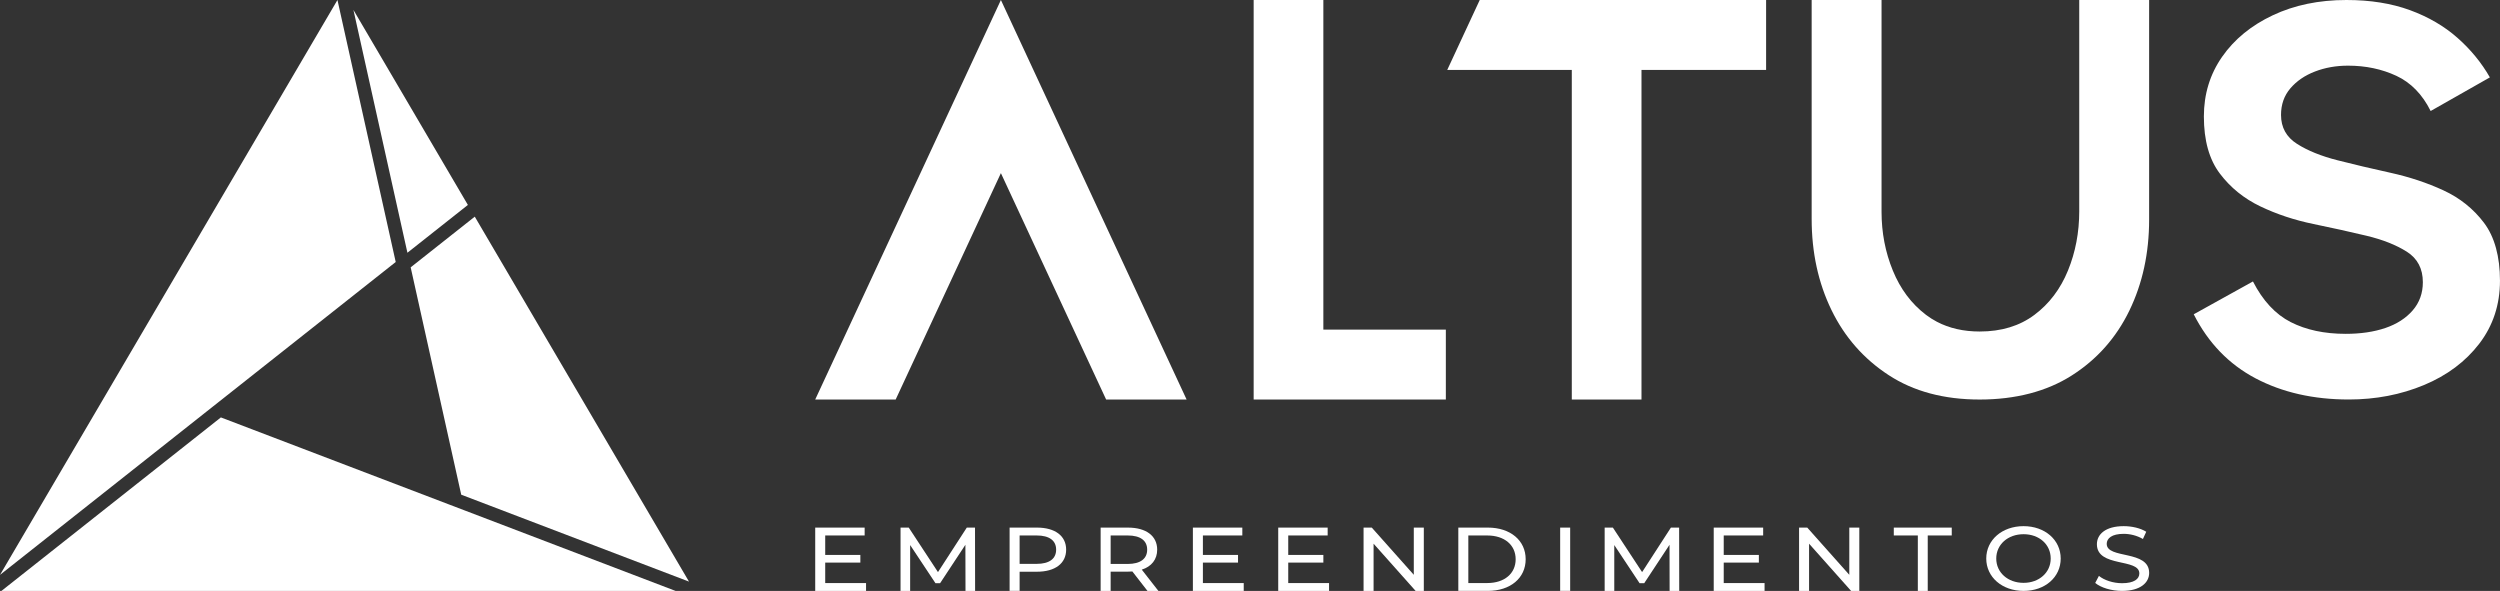
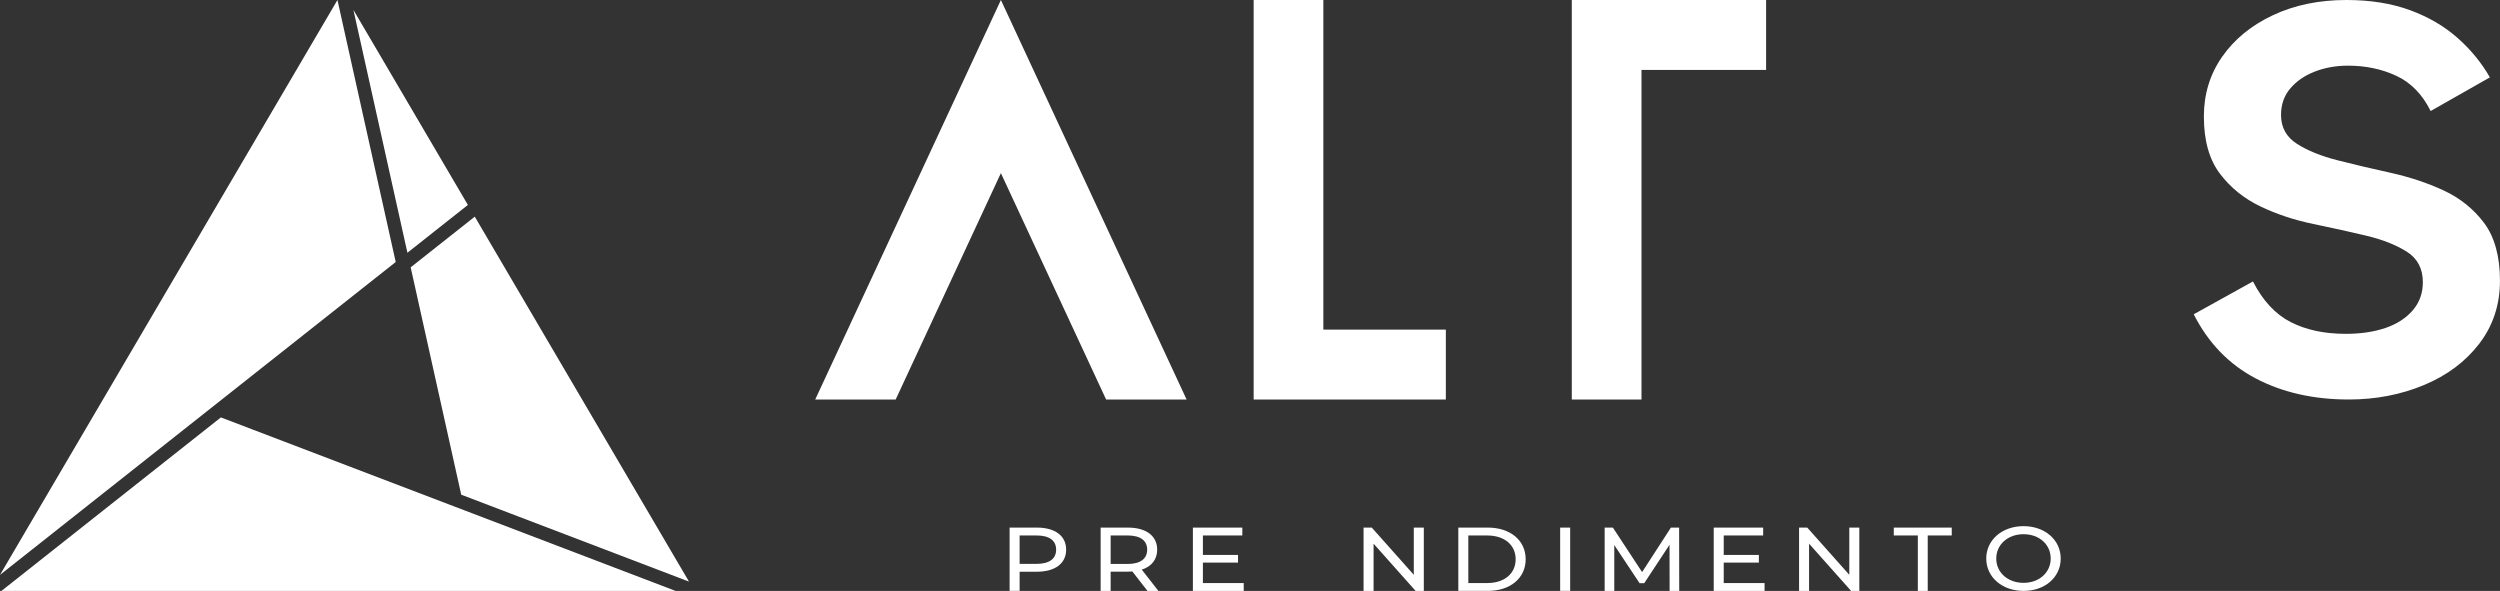
<svg xmlns="http://www.w3.org/2000/svg" width="220" height="52" viewBox="0 0 220 52" fill="none">
  <rect x="0" y="0" width="220" height="52" fill="#333333" stroke="none" />
  <g clip-path="url(#clip0_22_59)">
    <path d="M40.588 43.533L60.632 51.182L41.78 19.066L36.139 23.526L40.588 43.533Z" fill="white" />
    <path d="M41.174 18.034L31.102 0.875L35.853 22.241L41.174 18.034Z" fill="white" />
    <path d="M40.896 44.92L39.572 44.415L19.437 36.732L0.128 52H41.259H42.47H59.448L40.896 44.92Z" fill="white" />
    <path d="M29.696 0L10.812 32.171L10.204 33.208L0 50.59L18.149 36.24L19.231 35.384L34.823 23.056L29.696 0Z" fill="white" />
-     <path d="M72.619 49.508H75.711V48.832H72.619V47.121H76.089V46.428H71.739V52H76.212V51.308H72.619V49.508Z" fill="white" />
-     <path d="M85.078 46.428L82.542 50.345L79.97 46.428H79.248V52H80.093V47.964L82.322 51.324H82.727L84.955 47.941L84.964 52H85.809L85.801 46.428H85.078Z" fill="white" />
    <path d="M91.249 46.428H88.845V51.999H89.726V50.312H91.249C92.852 50.312 93.821 49.579 93.821 48.369C93.821 47.16 92.852 46.428 91.249 46.428ZM91.223 49.62H89.726V47.121H91.223C92.35 47.121 92.94 47.575 92.94 48.37C92.94 49.166 92.349 49.62 91.223 49.62Z" fill="white" />
    <path d="M101.832 48.37C101.832 47.161 100.863 46.429 99.261 46.429H96.856V52H97.737V50.305H99.261C99.393 50.305 99.525 50.297 99.648 50.289L100.978 52H101.938L100.476 50.129C101.34 49.851 101.832 49.23 101.832 48.37ZM99.234 49.627H97.737V47.121H99.234C100.362 47.121 100.951 47.575 100.951 48.37C100.951 49.166 100.361 49.628 99.234 49.628V49.627Z" fill="white" />
    <path d="M105.855 49.508H108.946V48.832H105.855V47.121H109.325V46.428H104.974V52H109.448V51.308H105.855V49.508Z" fill="white" />
-     <path d="M113.365 49.508H116.456V48.832H113.365V47.121H116.834V46.428H112.484V52H116.957V51.308H113.365V49.508Z" fill="white" />
    <path d="M124.414 50.583L120.716 46.428H119.994V52H120.875V47.845L124.574 52H125.296V46.428H124.414V50.583Z" fill="white" />
    <path d="M130.93 46.428H128.332V51.999H130.93C132.912 51.999 134.259 50.869 134.259 49.213C134.259 47.558 132.912 46.428 130.93 46.428ZM130.877 51.308H129.213V47.122H130.877C132.4 47.122 133.378 47.965 133.378 49.215C133.378 50.464 132.4 51.308 130.877 51.308Z" fill="white" />
    <path d="M138.175 46.428H137.294V51.999H138.175V46.428Z" fill="white" />
    <path d="M147.04 46.428L144.505 50.345L141.933 46.428H141.21V52H142.056V47.964L144.284 51.324H144.69L146.918 47.941L146.926 52H147.772L147.763 46.428H147.04Z" fill="white" />
    <path d="M151.688 49.508H154.78V48.832H151.688V47.121H155.158V46.428H150.808V52H155.282V51.308H151.688V49.508Z" fill="white" />
    <path d="M162.738 50.583L159.039 46.428H158.318V52H159.198V47.845L162.897 52H163.619V46.428H162.738V50.583Z" fill="white" />
    <path d="M166.654 47.121H168.769V52H169.641V47.121H171.754V46.428H166.654V47.121Z" fill="white" />
    <path d="M178.075 46.301C176.182 46.301 174.79 47.518 174.79 49.151C174.79 50.783 176.182 52 178.075 52C179.968 52 181.342 50.789 181.342 49.151C181.342 47.512 179.95 46.301 178.075 46.301ZM178.075 51.291C176.692 51.291 175.67 50.384 175.67 49.151C175.67 47.917 176.692 47.01 178.075 47.01C179.457 47.01 180.462 47.917 180.462 49.151C180.462 50.384 179.44 51.291 178.075 51.291Z" fill="white" />
-     <path d="M185.391 47.86C185.391 47.375 185.839 46.978 186.888 46.978C187.433 46.978 188.042 47.121 188.578 47.431L188.869 46.794C188.358 46.475 187.609 46.301 186.887 46.301C185.266 46.301 184.527 47.033 184.527 47.892C184.527 49.963 188.262 49.102 188.262 50.463C188.262 50.948 187.804 51.322 186.738 51.322C185.945 51.322 185.162 51.052 184.704 50.678L184.379 51.299C184.873 51.713 185.797 52 186.739 52C188.368 52 189.126 51.267 189.126 50.415C189.126 48.37 185.392 49.221 185.392 47.86H185.391Z" fill="white" />
    <path d="M116.455 20.536V5.301V0H113.992H110.322V7.341V29.006V35.158H116.455H127.234V29.006H116.455V20.536Z" fill="white" />
-     <path d="M144.451 0H138.318H130.217L127.357 6.153H138.318V35.158H144.451V28.317V23.591V6.153H152.557H155.417V0H144.451Z" fill="white" />
-     <path d="M182.974 18.578C182.974 20.448 182.642 22.193 181.98 23.813C181.316 25.433 180.333 26.733 179.028 27.709C177.724 28.686 176.118 29.173 174.214 29.173C172.79 29.173 171.536 28.886 170.45 28.317C170.115 28.14 169.795 27.94 169.491 27.709C168.206 26.733 167.233 25.433 166.571 23.813C165.907 22.193 165.576 20.469 165.576 18.64V0H159.426V19.264C159.426 22.215 160.006 24.885 161.165 27.274C162.325 29.665 164.002 31.575 166.198 33.008C168.392 34.442 171.064 35.159 174.212 35.159C177.361 35.159 180.104 34.452 182.319 33.04C184.535 31.628 186.222 29.727 187.383 27.337C188.542 24.948 189.123 22.278 189.123 19.327V0H182.973V18.578H182.974Z" fill="white" />
+     <path d="M144.451 0H138.318H130.217H138.318V35.158H144.451V28.317V23.591V6.153H152.557H155.417V0H144.451Z" fill="white" />
    <path d="M218.594 19.609C217.657 18.37 216.468 17.419 215.028 16.754C213.588 16.089 212.033 15.574 210.365 15.205C208.695 14.839 207.142 14.471 205.702 14.104C204.262 13.738 203.073 13.256 202.136 12.659C201.199 12.064 200.73 11.215 200.73 10.113C200.73 9.196 201.004 8.417 201.553 7.774C202.102 7.132 202.821 6.638 203.713 6.295C204.604 5.951 205.576 5.778 206.628 5.778C208.182 5.778 209.6 6.077 210.88 6.673C212.159 7.27 213.166 8.302 213.897 9.769L219.109 6.81C218.378 5.527 217.429 4.368 216.263 3.336C215.097 2.304 213.703 1.49 212.08 0.894C210.455 0.299 208.593 0 206.49 0C204.067 0 201.906 0.448 200.01 1.342C198.112 2.236 196.626 3.452 195.553 4.988C194.478 6.526 193.941 8.28 193.941 10.251C193.941 12.361 194.41 14.035 195.347 15.274C196.283 16.512 197.473 17.475 198.913 18.163C200.353 18.852 201.907 19.367 203.576 19.711C205.245 20.054 206.799 20.399 208.239 20.743C209.679 21.087 210.867 21.559 211.805 22.153C212.741 22.75 213.211 23.644 213.211 24.836C213.211 25.8 212.913 26.625 212.319 27.313C211.724 28.001 210.924 28.517 209.919 28.861C208.912 29.205 207.746 29.378 206.421 29.378C204.545 29.378 202.934 29.033 201.586 28.346C200.237 27.658 199.128 26.465 198.26 24.768L193.048 27.657C194.327 30.18 196.144 32.06 198.499 33.299C200.853 34.537 203.585 35.156 206.694 35.156C209.072 35.156 211.277 34.731 213.312 33.883C215.346 33.035 216.97 31.82 218.181 30.237C219.392 28.655 219.998 26.808 219.998 24.698C219.998 22.588 219.528 20.846 218.592 19.608L218.594 19.609Z" fill="white" />
    <path d="M71.739 35.158H78.819L88.079 15.235L97.339 35.158H104.421L88.079 0L71.739 35.158Z" fill="white" />
  </g>
  <defs>
    <clipPath id="clip0_22_59">
      <rect width="220" height="52" fill="white" />
    </clipPath>
  </defs>
</svg>